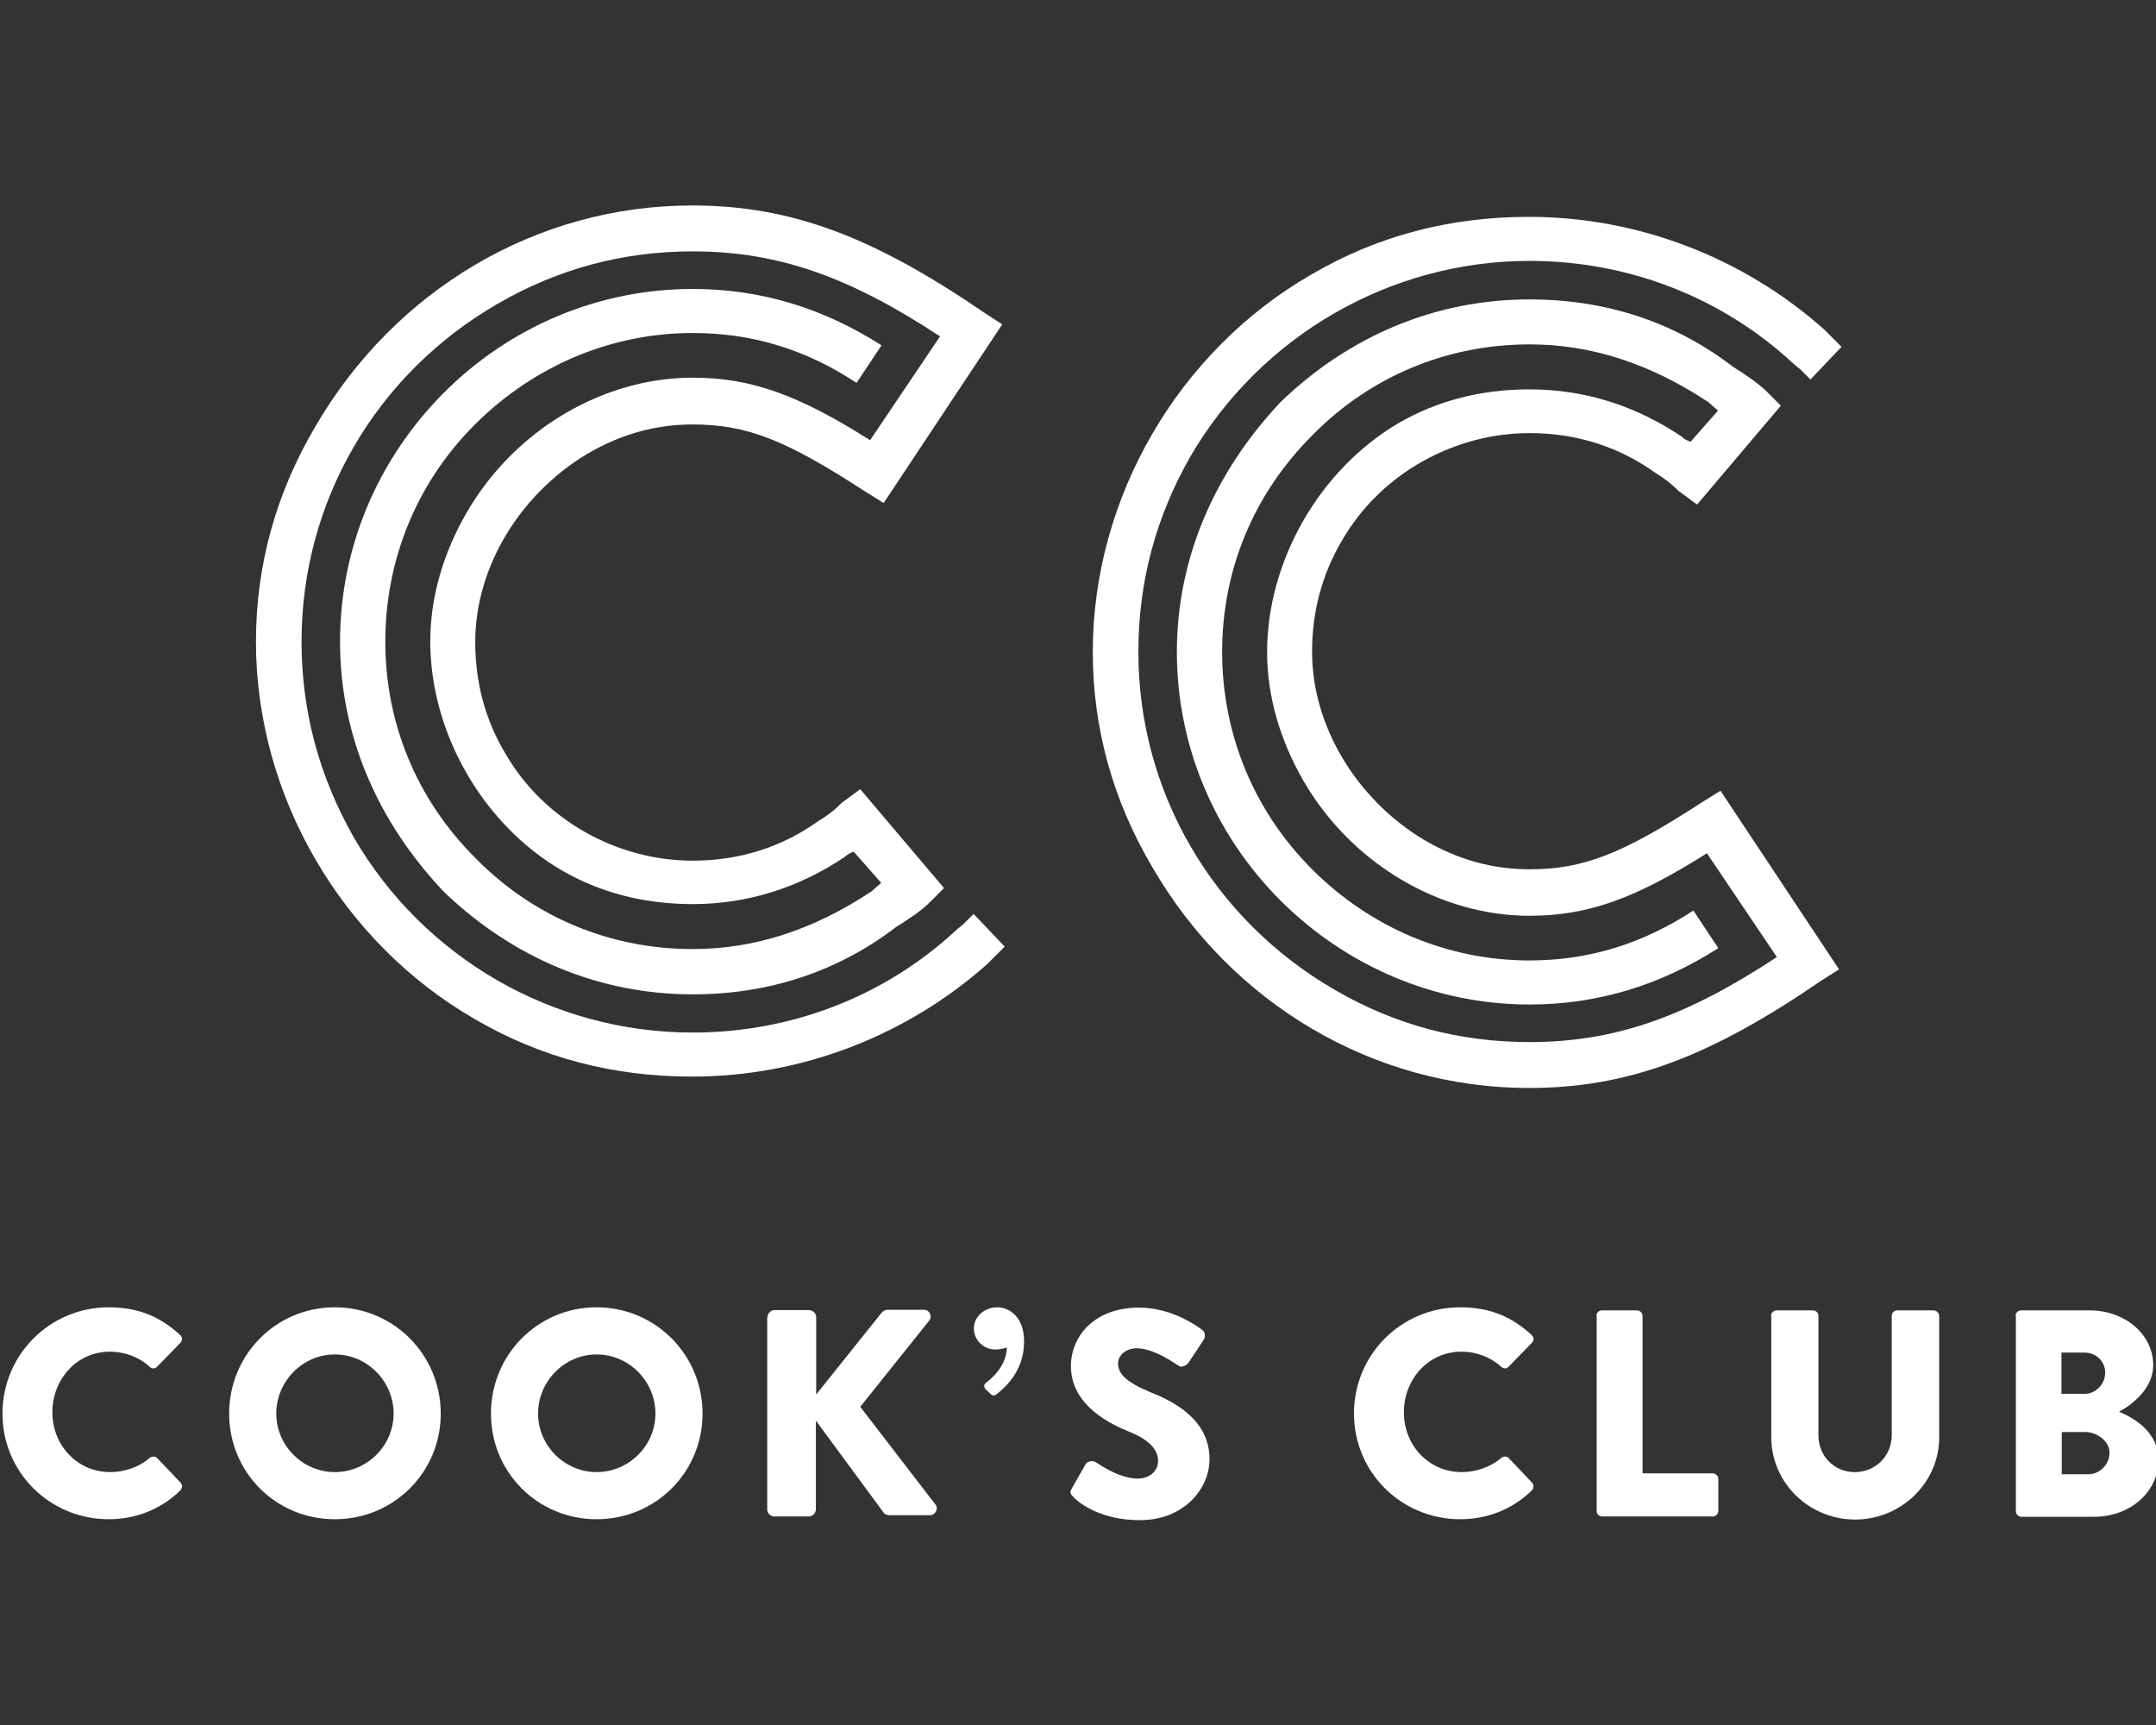
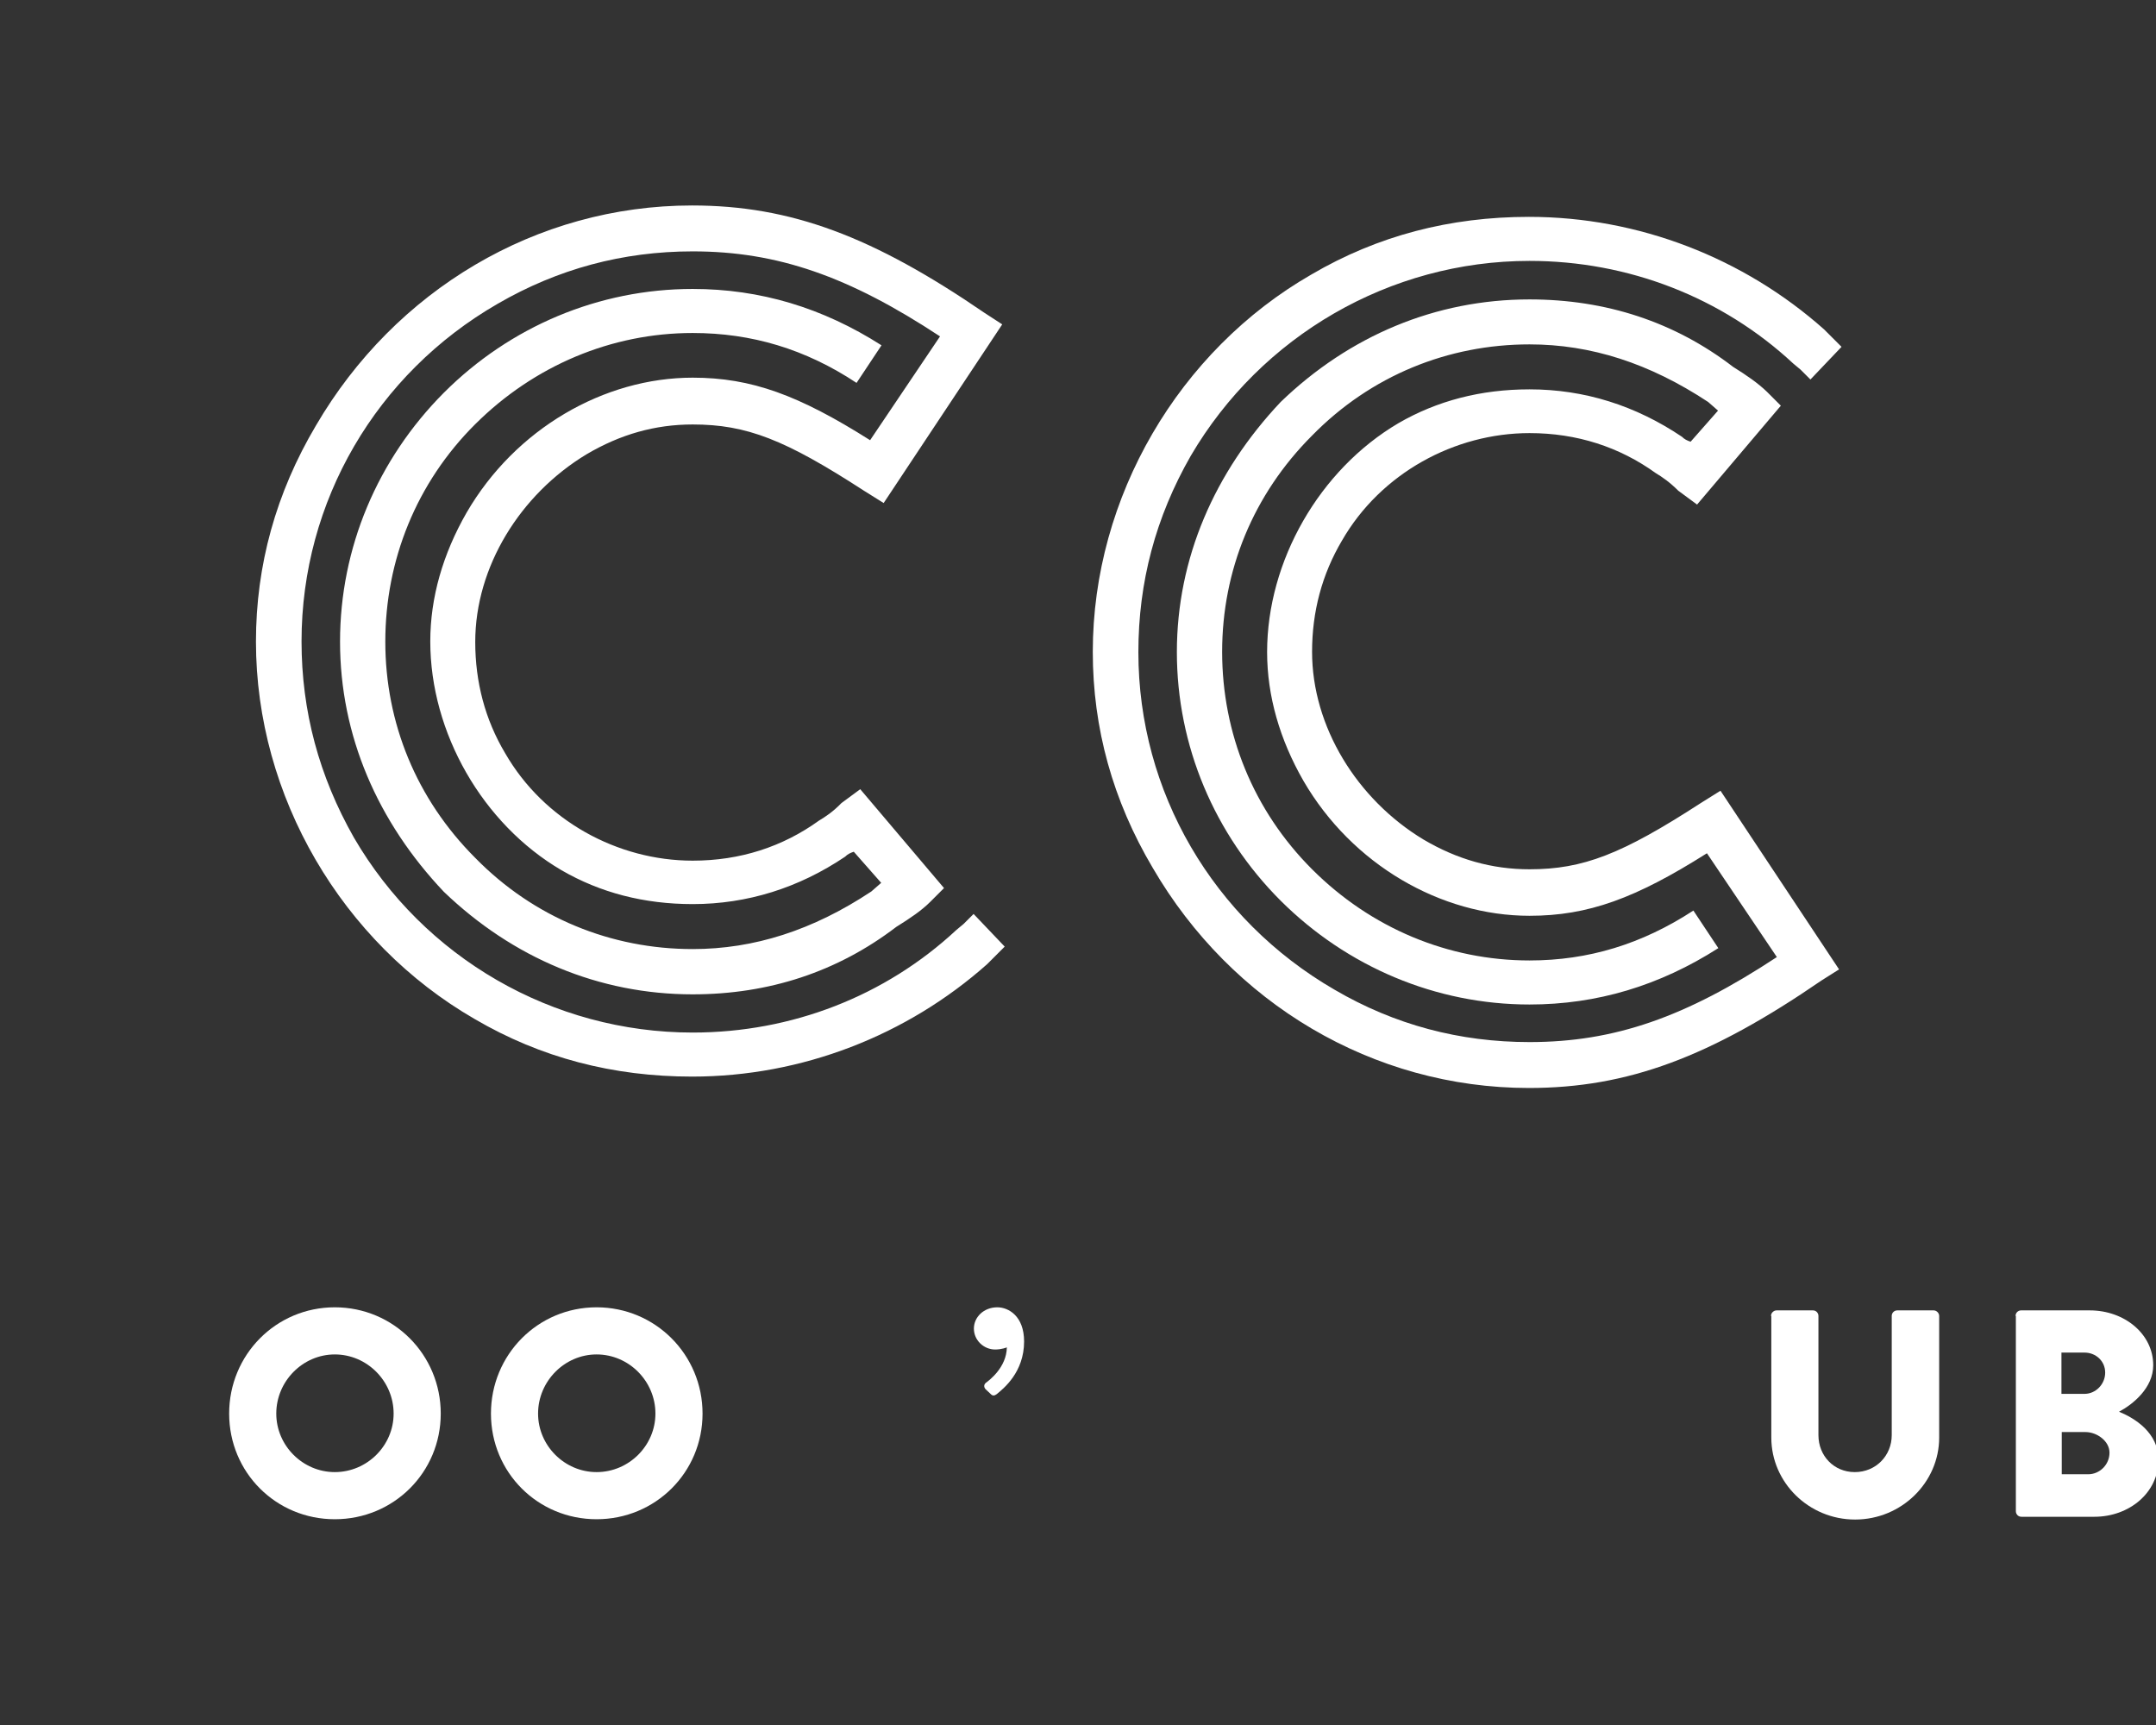
<svg xmlns="http://www.w3.org/2000/svg" version="1.1" id="Ebene_1" x="0px" y="0px" viewBox="0 0 70 56" style="enable-background:new 0 0 70 56;" xml:space="preserve">
  <rect x="0" y="0" width="70" height="56" fill="#333333" stroke="none" />
  <style type="text/css">
	.st0{fill:#FFFFFF;}
</style>
  <g>
    <g>
      <path class="st0" d="M55.86,25.67l3.85,5.8l-0.57,0.36c-3.61,2.48-6.29,3.49-9.5,3.49c-5.07,0-9.66-2.76-12.21-7.14    c-1.3-2.19-1.95-4.54-1.95-7.02c0-5.03,2.8-9.78,7.1-12.25c2.15-1.26,4.5-1.87,7.06-1.87c3.57,0,6.98,1.34,9.58,3.65l0.57,0.57    l-1.01,1.06l-0.32-0.32l-0.24-0.2c-2.31-2.15-5.36-3.33-8.56-3.33c-4.54,0-8.72,2.44-11,6.33c-1.14,1.99-1.7,4.1-1.7,6.37    c0,4.54,2.43,8.68,6.37,10.96c1.95,1.14,4.06,1.7,6.33,1.7c2.76,0,5.07-0.81,8.03-2.76l-2.27-3.37c-2.31,1.46-3.85,2.03-5.76,2.03    c-2.88,0-5.76-1.66-7.34-4.38c-0.77-1.34-1.18-2.76-1.18-4.18c0-2.96,1.7-5.92,4.26-7.43c1.26-0.73,2.68-1.1,4.26-1.1    c1.79,0,3.45,0.53,4.95,1.54c0.08,0.08,0.16,0.12,0.28,0.16l0.89-1.01l-0.32-0.28c-1.91-1.26-3.81-1.87-5.8-1.87    c-2.64,0-5.15,1.01-7.06,2.96c-1.91,1.91-2.92,4.38-2.92,7.02c0,2.64,1.01,5.15,2.92,7.06c1.91,1.91,4.42,2.96,7.06,2.96    c1.91,0,3.65-0.53,5.32-1.62l0.81,1.22c-1.91,1.22-3.94,1.83-6.13,1.83c-3.04,0-5.92-1.22-8.08-3.37    c-2.15-2.15-3.37-5.03-3.37-8.07c0-3.04,1.22-5.84,3.37-8.12c2.23-2.15,5.03-3.33,8.08-3.33c2.48,0,4.71,0.73,6.61,2.19    c0.45,0.28,0.81,0.53,1.1,0.81l0.45,0.45l-2.72,3.21l-0.61-0.45c-0.28-0.28-0.53-0.45-0.73-0.57c-1.18-0.85-2.56-1.3-4.1-1.3    c-2.43,0-4.83,1.3-6.09,3.49c-0.65,1.1-0.97,2.31-0.97,3.61c0,2.43,1.46,4.79,3.61,6.09c1.1,0.65,2.23,0.97,3.45,0.97    c1.74,0,3-0.49,5.56-2.15L55.86,25.67z" />
    </g>
    <g>
      <path class="st0" d="M28.05,15.93c-2.56-1.66-3.81-2.15-5.56-2.15c-1.22,0-2.35,0.32-3.45,0.97c-2.15,1.3-3.61,3.65-3.61,6.09    c0,1.3,0.32,2.52,0.97,3.61c1.26,2.19,3.65,3.49,6.09,3.49c1.54,0,2.92-0.45,4.1-1.3c0.2-0.12,0.45-0.28,0.73-0.57l0.61-0.45    l2.72,3.21l-0.45,0.45c-0.28,0.28-0.65,0.53-1.1,0.81c-1.91,1.46-4.14,2.19-6.61,2.19c-3.04,0-5.84-1.18-8.08-3.33    c-2.15-2.27-3.37-5.07-3.37-8.12s1.22-5.92,3.37-8.08c2.15-2.15,5.03-3.37,8.08-3.37c2.19,0,4.22,0.61,6.13,1.83l-0.81,1.22    c-1.66-1.1-3.41-1.62-5.32-1.62c-2.64,0-5.15,1.06-7.06,2.96s-2.92,4.42-2.92,7.06c0,2.64,1.01,5.11,2.92,7.02    c1.91,1.95,4.42,2.96,7.06,2.96c1.99,0,3.9-0.61,5.8-1.87l0.32-0.28l-0.89-1.01c-0.12,0.04-0.2,0.08-0.28,0.16    c-1.5,1.01-3.17,1.54-4.95,1.54c-1.58,0-3-0.37-4.26-1.1c-2.56-1.5-4.26-4.46-4.26-7.43c0-1.42,0.41-2.84,1.18-4.18    c1.58-2.72,4.46-4.38,7.34-4.38c1.91,0,3.45,0.57,5.76,2.03l2.27-3.37c-2.96-1.95-5.28-2.76-8.03-2.76c-2.27,0-4.38,0.57-6.33,1.7    c-3.94,2.27-6.37,6.41-6.37,10.96c0,2.27,0.57,4.38,1.7,6.37c2.27,3.9,6.45,6.33,11,6.33c3.21,0,6.25-1.18,8.56-3.33l0.24-0.2    l0.32-0.32l1.01,1.06l-0.57,0.57c-2.6,2.31-6.01,3.65-9.58,3.65c-2.56,0-4.91-0.61-7.06-1.87c-4.3-2.48-7.1-7.22-7.1-12.25    c0-2.48,0.65-4.83,1.95-7.02c2.56-4.38,7.14-7.14,12.21-7.14c3.21,0,5.88,1.01,9.5,3.49l0.57,0.37l-3.85,5.8L28.05,15.93z" />
    </g>
  </g>
  <g>
-     <path class="st0" d="M3.53,42.44c0.96,0,1.66,0.3,2.31,0.89c0.09,0.08,0.09,0.19,0.01,0.27l-0.75,0.77c-0.07,0.07-0.17,0.07-0.24,0   c-0.35-0.32-0.82-0.49-1.29-0.49c-1.08,0-1.87,0.9-1.87,1.97c0,1.06,0.8,1.94,1.88,1.94c0.45,0,0.94-0.16,1.28-0.46   c0.07-0.06,0.19-0.06,0.25,0.01l0.75,0.79c0.07,0.07,0.06,0.19-0.01,0.26c-0.65,0.63-1.47,0.93-2.32,0.93   c-1.91,0-3.45-1.52-3.45-3.43C0.08,43.98,1.62,42.44,3.53,42.44z" />
    <path class="st0" d="M10.87,42.44c1.91,0,3.44,1.54,3.44,3.45c0,1.91-1.53,3.43-3.44,3.43c-1.91,0-3.43-1.52-3.43-3.43   C7.44,43.98,8.96,42.44,10.87,42.44z M10.87,47.79c1.05,0,1.91-0.86,1.91-1.9c0-1.05-0.86-1.92-1.91-1.92   c-1.04,0-1.9,0.87-1.9,1.92C8.97,46.93,9.83,47.79,10.87,47.79z" />
    <path class="st0" d="M19.37,42.44c1.91,0,3.44,1.54,3.44,3.45c0,1.91-1.53,3.43-3.44,3.43c-1.91,0-3.43-1.52-3.43-3.43   C15.94,43.98,17.46,42.44,19.37,42.44z M19.37,47.79c1.05,0,1.91-0.86,1.91-1.9c0-1.05-0.86-1.92-1.91-1.92   c-1.04,0-1.9,0.87-1.9,1.92C17.47,46.93,18.33,47.79,19.37,47.79z" />
-     <path class="st0" d="M24.92,42.76c0-0.12,0.1-0.23,0.23-0.23h1.12c0.12,0,0.23,0.11,0.23,0.23v2.51l2.12-2.65   c0.04-0.05,0.12-0.1,0.18-0.1h1.2c0.18,0,0.28,0.21,0.17,0.35l-2.24,2.8l2.44,3.17c0.11,0.14,0,0.35-0.18,0.35h-1.32   c-0.07,0-0.15-0.04-0.17-0.07l-2.21-3V49c0,0.12-0.11,0.23-0.23,0.23h-1.12c-0.13,0-0.23-0.11-0.23-0.23V42.76z" />
    <path class="st0" d="M32,45.1c-0.07-0.08-0.05-0.16,0.01-0.21c0.11-0.08,0.67-0.5,0.68-1.15c0,0-0.16,0.07-0.38,0.07   c-0.37,0-0.69-0.3-0.69-0.68c0-0.37,0.32-0.69,0.76-0.69c0.36,0,0.87,0.28,0.87,1.11c0,1-0.67,1.53-0.89,1.71   c-0.07,0.05-0.13,0.07-0.21-0.02L32,45.1z" />
-     <path class="st0" d="M34.8,48.32l0.45-0.79c0.08-0.12,0.26-0.11,0.33-0.06c0.04,0.02,0.73,0.53,1.36,0.53   c0.38,0,0.66-0.24,0.66-0.57c0-0.4-0.33-0.71-0.98-0.97c-0.82-0.33-1.85-0.97-1.85-2.11c0-0.95,0.74-1.9,2.21-1.9   c0.99,0,1.76,0.51,2.05,0.72c0.11,0.07,0.1,0.24,0.06,0.31l-0.49,0.74c-0.07,0.11-0.24,0.19-0.33,0.12   c-0.09-0.05-0.78-0.57-1.37-0.57c-0.34,0-0.6,0.23-0.6,0.49c0,0.35,0.29,0.62,1.04,0.93c0.75,0.3,1.93,0.88,1.93,2.18   c0,0.98-0.85,1.98-2.26,1.98c-1.24,0-1.93-0.52-2.15-0.74C34.75,48.49,34.72,48.45,34.8,48.32z" />
-     <path class="st0" d="M47.41,42.44c0.96,0,1.66,0.3,2.31,0.89c0.09,0.08,0.09,0.19,0.01,0.27l-0.75,0.77   c-0.07,0.07-0.17,0.07-0.24,0c-0.35-0.32-0.82-0.49-1.29-0.49c-1.08,0-1.87,0.9-1.87,1.97c0,1.06,0.8,1.94,1.88,1.94   c0.45,0,0.94-0.16,1.28-0.46c0.07-0.06,0.19-0.06,0.25,0.01l0.75,0.79c0.07,0.07,0.06,0.19-0.01,0.26   c-0.65,0.63-1.47,0.93-2.32,0.93c-1.91,0-3.45-1.52-3.45-3.43C43.96,43.98,45.49,42.44,47.41,42.44z" />
-     <path class="st0" d="M51.83,42.72c0-0.1,0.08-0.18,0.18-0.18h1.14c0.1,0,0.18,0.09,0.18,0.18v5.11h2.28c0.1,0,0.18,0.09,0.18,0.18   v1.04c0,0.1-0.08,0.18-0.18,0.18h-3.59c-0.11,0-0.18-0.09-0.18-0.18V42.72z" />
    <path class="st0" d="M57.5,42.72c0-0.1,0.09-0.18,0.18-0.18h1.18c0.11,0,0.18,0.09,0.18,0.18v3.87c0,0.67,0.5,1.2,1.18,1.2   c0.69,0,1.2-0.54,1.2-1.2v-3.87c0-0.1,0.08-0.18,0.18-0.18h1.18c0.1,0,0.18,0.09,0.18,0.18v3.95c0,1.45-1.22,2.66-2.73,2.66   c-1.5,0-2.72-1.2-2.72-2.66V42.72z" />
    <path class="st0" d="M65.44,42.72c0-0.1,0.08-0.18,0.18-0.18h2.23c1.13,0,2.06,0.77,2.06,1.78c0,0.74-0.66,1.27-1.11,1.51   c0.51,0.21,1.28,0.68,1.28,1.56c0,1.07-0.95,1.85-2.08,1.85h-2.37c-0.11,0-0.18-0.09-0.18-0.18V42.72z M67.68,45.25   c0.36,0,0.67-0.31,0.67-0.69c0-0.38-0.31-0.65-0.67-0.65h-0.75v1.34H67.68z M67.8,47.86c0.37,0,0.69-0.31,0.69-0.7   c0-0.38-0.41-0.67-0.78-0.67h-0.77v1.37H67.8z" />
  </g>
</svg>